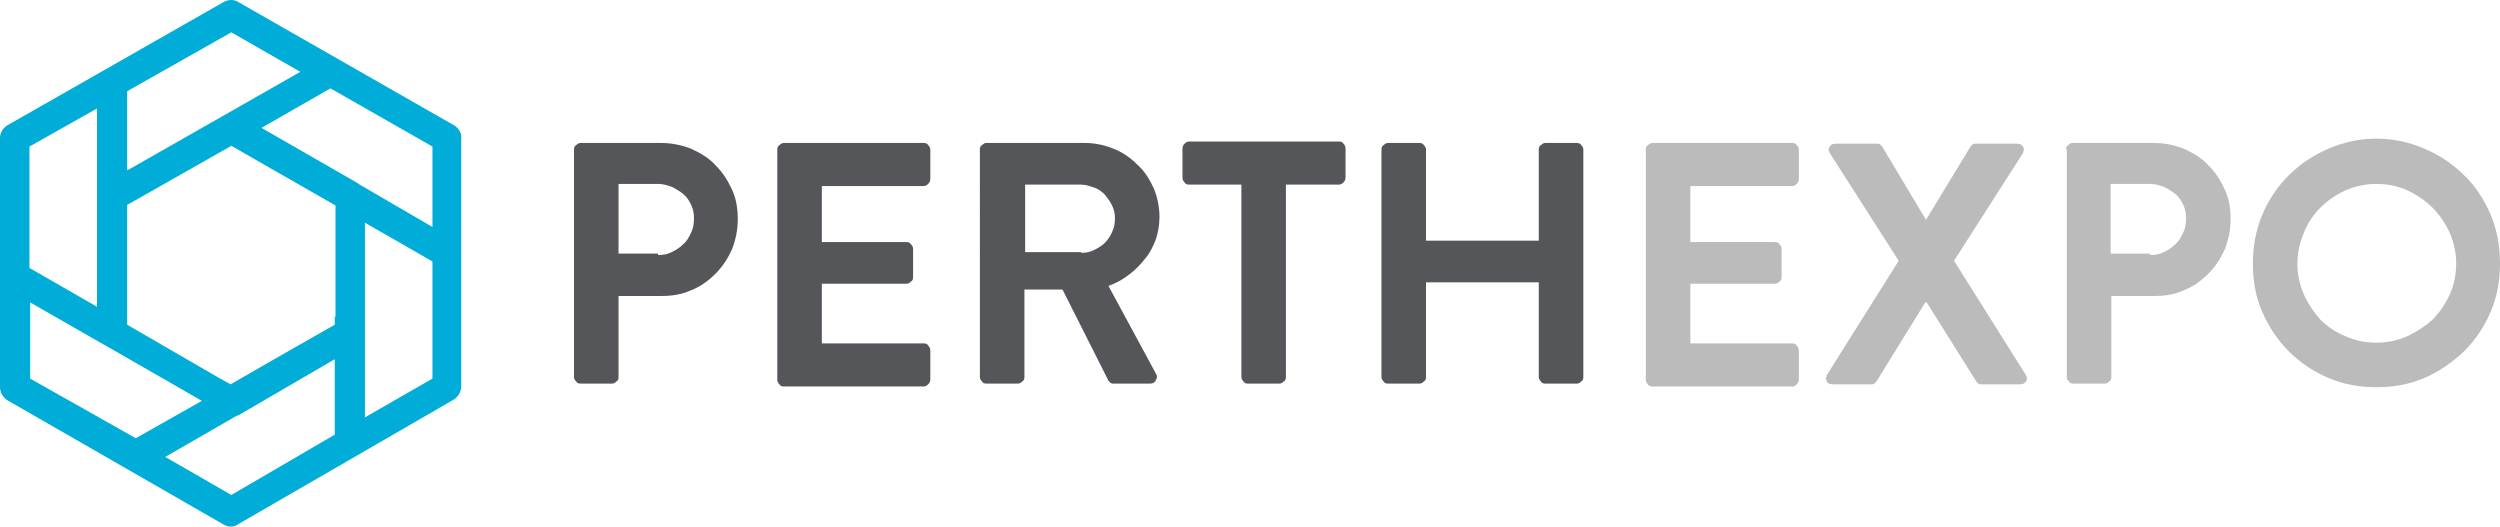
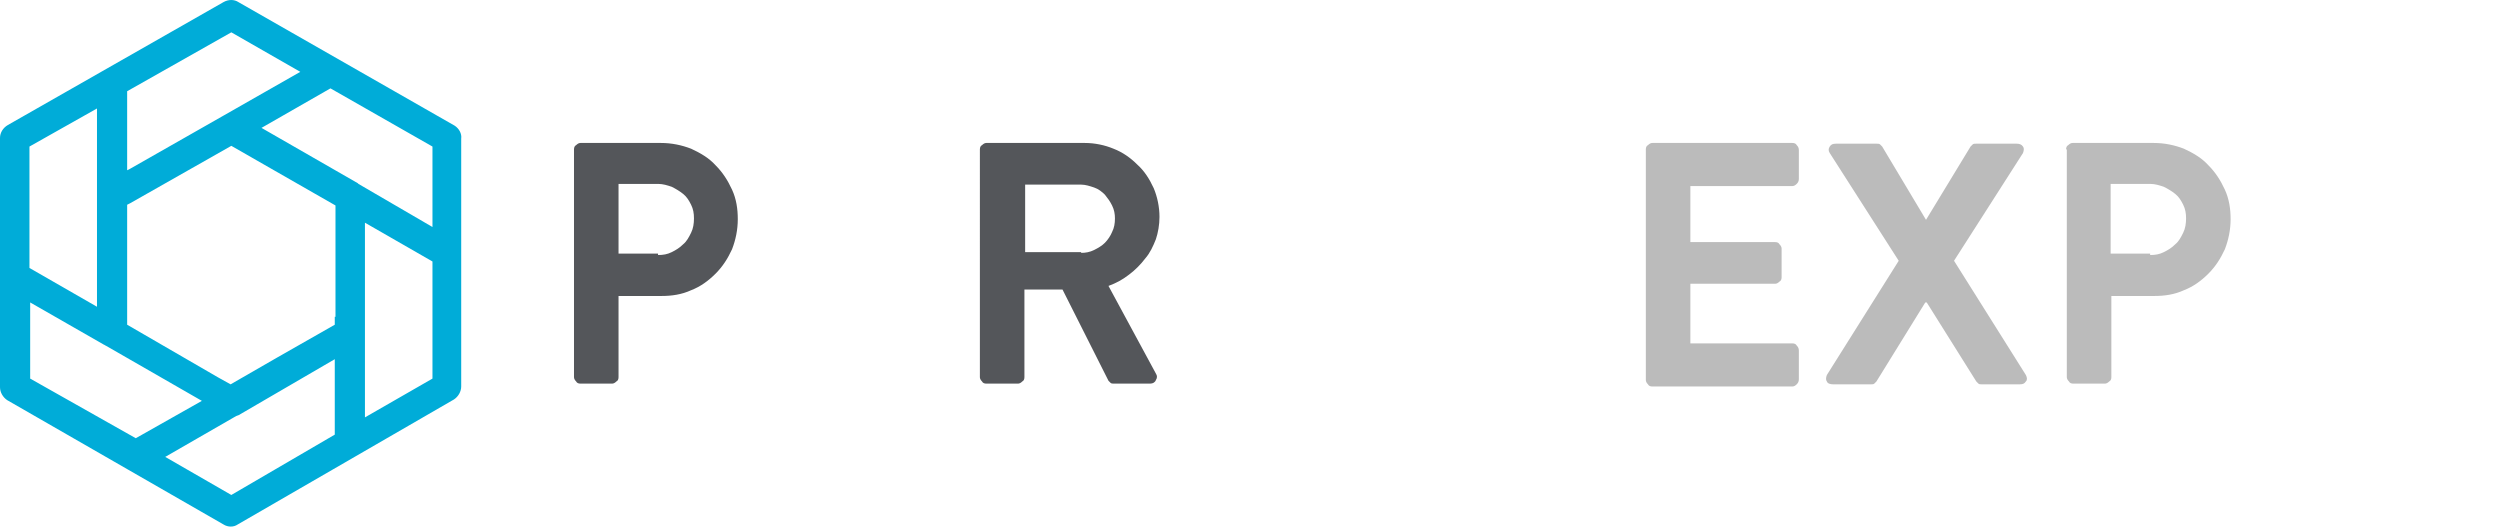
<svg xmlns="http://www.w3.org/2000/svg" version="1.1" id="Layer_1" x="0px" y="0px" viewBox="0 0 348 73.4" style="enable-background:new 0 0 348 73.4;" xml:space="preserve">
  <style type="text/css">
	.st0{fill:#54565A;}
	.st1{fill:#BBBBBB;}
	.st2{fill:#00ACD8;}
</style>
  <g>
    <g>
      <path class="st0" d="M79.9,20.8c0-0.3,0.1-0.5,0.3-0.6c0.2-0.2,0.4-0.3,0.6-0.3H92c1.5,0,2.9,0.3,4.2,0.8c1.3,0.6,2.5,1.3,3.4,2.3    c1,1,1.7,2.1,2.3,3.4c0.6,1.3,0.8,2.7,0.8,4.1c0,1.5-0.3,2.9-0.8,4.2c-0.6,1.3-1.3,2.4-2.3,3.4c-1,1-2.1,1.8-3.4,2.3    c-1.3,0.6-2.7,0.8-4.1,0.8h-6v11.3c0,0.3-0.1,0.5-0.3,0.6c-0.2,0.2-0.4,0.3-0.6,0.3h-4.4c-0.3,0-0.5-0.1-0.6-0.3    c-0.2-0.2-0.3-0.4-0.3-0.6V20.8z M91.6,35.5c0.7,0,1.3-0.1,1.9-0.4c0.6-0.3,1.1-0.6,1.6-1.1c0.5-0.4,0.8-1,1.1-1.6    c0.3-0.6,0.4-1.3,0.4-2c0-0.7-0.1-1.3-0.4-1.9c-0.3-0.6-0.6-1.1-1.1-1.5c-0.5-0.4-1-0.7-1.6-1c-0.6-0.2-1.2-0.4-1.9-0.4h-5.5v9.7    H91.6z" />
-       <path class="st0" d="M108.2,20.8c0-0.3,0.1-0.5,0.3-0.6c0.2-0.2,0.4-0.3,0.6-0.3h19.5c0.3,0,0.5,0.1,0.6,0.3    c0.2,0.2,0.3,0.4,0.3,0.7v4c0,0.3-0.1,0.5-0.3,0.7c-0.2,0.2-0.4,0.3-0.6,0.3h-14.2v7.8h11.8c0.3,0,0.5,0.1,0.6,0.3    c0.2,0.2,0.3,0.4,0.3,0.6v4c0,0.3-0.1,0.5-0.3,0.6c-0.2,0.2-0.4,0.3-0.6,0.3h-11.8v8.3h14.2c0.3,0,0.5,0.1,0.6,0.3    c0.2,0.2,0.3,0.4,0.3,0.7v4c0,0.3-0.1,0.5-0.3,0.7c-0.2,0.2-0.4,0.3-0.6,0.3h-19.5c-0.3,0-0.5-0.1-0.6-0.3    c-0.2-0.2-0.3-0.4-0.3-0.6V20.8z" />
      <path class="st0" d="M136.4,20.8c0-0.3,0.1-0.5,0.3-0.6c0.2-0.2,0.4-0.3,0.6-0.3H151c1.4,0,2.8,0.3,4,0.8c1.3,0.5,2.4,1.3,3.3,2.2    c1,0.9,1.7,2,2.3,3.3c0.5,1.2,0.8,2.6,0.8,4c0,1.1-0.2,2.2-0.5,3.1c-0.4,1-0.8,1.9-1.5,2.7c-0.6,0.8-1.4,1.6-2.2,2.2    c-0.9,0.7-1.8,1.2-2.9,1.6l6.6,12.2c0.2,0.3,0.2,0.6,0,0.9c-0.1,0.3-0.4,0.5-0.8,0.5h-5c-0.2,0-0.4,0-0.5-0.1    c-0.1-0.1-0.2-0.2-0.3-0.3l-6.4-12.7h-5.3v12.2c0,0.3-0.1,0.5-0.3,0.6c-0.2,0.2-0.4,0.3-0.6,0.3h-4.4c-0.3,0-0.5-0.1-0.6-0.3    c-0.2-0.2-0.3-0.4-0.3-0.6V20.8z M150.5,35.2c0.6,0,1.2-0.1,1.8-0.4c0.6-0.3,1.1-0.6,1.5-1c0.4-0.4,0.8-1,1-1.5    c0.3-0.6,0.4-1.2,0.4-1.9c0-0.6-0.1-1.2-0.4-1.8c-0.3-0.6-0.6-1-1-1.5c-0.4-0.4-0.9-0.8-1.5-1c-0.6-0.2-1.2-0.4-1.8-0.4h-7.8v9.4    H150.5z" />
-       <path class="st0" d="M172.8,25.7h-7.3c-0.3,0-0.5-0.1-0.6-0.3c-0.2-0.2-0.3-0.4-0.3-0.7v-4c0-0.3,0.1-0.5,0.3-0.7    c0.2-0.2,0.4-0.3,0.6-0.3h20.9c0.3,0,0.5,0.1,0.6,0.3c0.2,0.2,0.3,0.4,0.3,0.7v4c0,0.3-0.1,0.5-0.3,0.7c-0.2,0.2-0.4,0.3-0.6,0.3    H179v26.8c0,0.3-0.1,0.5-0.3,0.6c-0.2,0.2-0.4,0.3-0.6,0.3h-4.4c-0.3,0-0.5-0.1-0.6-0.3c-0.2-0.2-0.3-0.4-0.3-0.6V25.7z" />
-       <path class="st0" d="M192.3,20.8c0-0.3,0.1-0.5,0.3-0.6c0.2-0.2,0.4-0.3,0.6-0.3h4.4c0.3,0,0.5,0.1,0.6,0.3    c0.2,0.2,0.3,0.4,0.3,0.6v12.7h15.7V20.8c0-0.3,0.1-0.5,0.3-0.6c0.2-0.2,0.4-0.3,0.6-0.3h4.4c0.3,0,0.5,0.1,0.6,0.3    c0.2,0.2,0.3,0.4,0.3,0.6v31.7c0,0.3-0.1,0.5-0.3,0.6c-0.2,0.2-0.4,0.3-0.6,0.3h-4.4c-0.3,0-0.5-0.1-0.6-0.3    c-0.2-0.2-0.3-0.4-0.3-0.6V39.3h-15.7v13.2c0,0.3-0.1,0.5-0.3,0.6c-0.2,0.2-0.4,0.3-0.6,0.3h-4.4c-0.3,0-0.5-0.1-0.6-0.3    c-0.2-0.2-0.3-0.4-0.3-0.6V20.8z" />
    </g>
    <g>
      <path class="st1" d="M229.1,20.8c0-0.3,0.1-0.5,0.3-0.6c0.2-0.2,0.4-0.3,0.6-0.3h19.5c0.3,0,0.5,0.1,0.6,0.3    c0.2,0.2,0.3,0.4,0.3,0.7v4c0,0.3-0.1,0.5-0.3,0.7c-0.2,0.2-0.4,0.3-0.6,0.3h-14.2v7.8h11.8c0.3,0,0.5,0.1,0.6,0.3    c0.2,0.2,0.3,0.4,0.3,0.6v4c0,0.3-0.1,0.5-0.3,0.6c-0.2,0.2-0.4,0.3-0.6,0.3h-11.8v8.3h14.2c0.3,0,0.5,0.1,0.6,0.3    c0.2,0.2,0.3,0.4,0.3,0.7v4c0,0.3-0.1,0.5-0.3,0.7c-0.2,0.2-0.4,0.3-0.6,0.3H230c-0.3,0-0.5-0.1-0.6-0.3c-0.2-0.2-0.3-0.4-0.3-0.6    V20.8z" />
      <path class="st1" d="M264.3,36.3l-9.6-15c-0.2-0.3-0.2-0.6,0-0.9c0.2-0.3,0.4-0.4,0.9-0.4h5.6c0.2,0,0.4,0,0.5,0.1    c0.1,0.1,0.2,0.2,0.3,0.3l6.1,10.2h0l6.2-10.2c0.1-0.1,0.2-0.2,0.3-0.3c0.1-0.1,0.3-0.1,0.5-0.1h5.6c0.4,0,0.7,0.1,0.9,0.4    c0.2,0.3,0.1,0.6,0,0.9l-9.6,15l10,15.9c0.2,0.4,0.2,0.7,0,0.9c-0.2,0.3-0.4,0.4-0.9,0.4h-5.2c-0.2,0-0.4,0-0.5-0.1    c-0.1-0.1-0.2-0.2-0.3-0.3l-6.9-11H268l-6.8,11c-0.1,0.1-0.2,0.2-0.3,0.3c-0.1,0.1-0.3,0.1-0.5,0.1h-5.2c-0.4,0-0.8-0.1-0.9-0.4    c-0.2-0.3-0.1-0.6,0-0.9L264.3,36.3z" />
      <path class="st1" d="M287.6,20.8c0-0.3,0.1-0.5,0.3-0.6c0.2-0.2,0.4-0.3,0.6-0.3h11.3c1.5,0,2.9,0.3,4.2,0.8    c1.3,0.6,2.5,1.3,3.4,2.3c1,1,1.7,2.1,2.3,3.4c0.6,1.3,0.8,2.7,0.8,4.1c0,1.5-0.3,2.9-0.8,4.2c-0.6,1.3-1.3,2.4-2.3,3.4    c-1,1-2.1,1.8-3.4,2.3c-1.3,0.6-2.7,0.8-4.1,0.8h-6v11.3c0,0.3-0.1,0.5-0.3,0.6c-0.2,0.2-0.4,0.3-0.6,0.3h-4.4    c-0.3,0-0.5-0.1-0.6-0.3c-0.2-0.2-0.3-0.4-0.3-0.6V20.8z M299.3,35.5c0.7,0,1.3-0.1,1.9-0.4c0.6-0.3,1.1-0.6,1.6-1.1    c0.5-0.4,0.8-1,1.1-1.6c0.3-0.6,0.4-1.3,0.4-2c0-0.7-0.1-1.3-0.4-1.9c-0.3-0.6-0.6-1.1-1.1-1.5c-0.5-0.4-1-0.7-1.6-1    c-0.6-0.2-1.2-0.4-1.9-0.4h-5.5v9.7H299.3z" />
-       <path class="st1" d="M313.6,36.7c0-2.4,0.4-4.6,1.3-6.8c0.9-2.1,2.1-3.9,3.7-5.5c1.5-1.5,3.4-2.8,5.5-3.7c2.1-0.9,4.3-1.4,6.7-1.4    c2.4,0,4.6,0.5,6.7,1.4c2.1,0.9,3.9,2.1,5.5,3.7c1.6,1.5,2.8,3.4,3.7,5.5c0.9,2.1,1.3,4.4,1.3,6.8c0,2.4-0.4,4.6-1.3,6.7    c-0.9,2.1-2.1,3.9-3.7,5.5c-1.6,1.5-3.4,2.8-5.5,3.7c-2.1,0.9-4.3,1.3-6.7,1.3c-2.4,0-4.6-0.4-6.7-1.3c-2.1-0.9-3.9-2.1-5.5-3.7    c-1.5-1.5-2.8-3.4-3.7-5.5C314,41.4,313.6,39.1,313.6,36.7z M319.8,36.7c0,1.5,0.3,2.9,0.9,4.3c0.6,1.3,1.4,2.5,2.3,3.5    c1,1,2.2,1.8,3.5,2.3c1.3,0.6,2.8,0.9,4.3,0.9c1.5,0,2.9-0.3,4.3-0.9c1.3-0.6,2.5-1.4,3.5-2.3c1-1,1.8-2.2,2.4-3.5    c0.6-1.3,0.9-2.8,0.9-4.3c0-1.5-0.3-2.9-0.9-4.3c-0.6-1.3-1.4-2.5-2.4-3.5c-1-1-2.2-1.8-3.5-2.4c-1.3-0.6-2.8-0.9-4.3-0.9    c-1.5,0-2.9,0.3-4.3,0.9c-1.3,0.6-2.5,1.4-3.5,2.4c-1,1-1.8,2.2-2.3,3.5C320.1,33.8,319.8,35.2,319.8,36.7z" />
    </g>
    <path class="st2" d="M63.3,17.5L33.2,0.3c-0.6-0.4-1.4-0.4-2.1,0L1.1,17.4C0.4,17.8,0,18.5,0,19.2v34.7c0,0.7,0.4,1.4,1,1.8   l16.7,9.6c0,0,0,0,0,0l13.4,7.7c0.3,0.2,0.7,0.3,1,0.3c0.4,0,0.7-0.1,1-0.3l30.1-17.4c0.6-0.4,1-1.1,1-1.8V19.3   C64.3,18.6,63.9,17.9,63.3,17.5z M60.2,31.6l-10.3-6c0,0-0.1-0.1-0.1-0.1l-13.4-7.7l9.6-5.5l14.2,8.1V31.6z M46.6,44.1v1.1   l-7.9,4.5l-6.6,3.8l-1.8-1l0,0l-12.6-7.3v-3.1V28.5l0.4-0.2c0,0,0,0,0,0l14.1-8L43.9,27c0,0,0,0,0,0l2.8,1.6V44.1z M32.2,4.5   l9.6,5.5l-10.7,6.1c0,0,0,0,0,0l-13,7.4l-0.4,0.2v-11L32.2,4.5z M13.5,15.1v12.2v14.7v0.7l-9.4-5.4V20.4L13.5,15.1z M4.2,42.1   l10.3,5.9c0.1,0,0.1,0.1,0.2,0.1l13.4,7.7l-9.2,5.2L4.2,52.7V42.1z M32.2,68.9L23,63.6l9.9-5.7c0.1,0,0.2-0.1,0.3-0.1L46.6,50v10.5   L32.2,68.9z M50.8,58.1V46.4v-2.3V31l9.4,5.4v16.3L50.8,58.1z" />
  </g>
</svg>